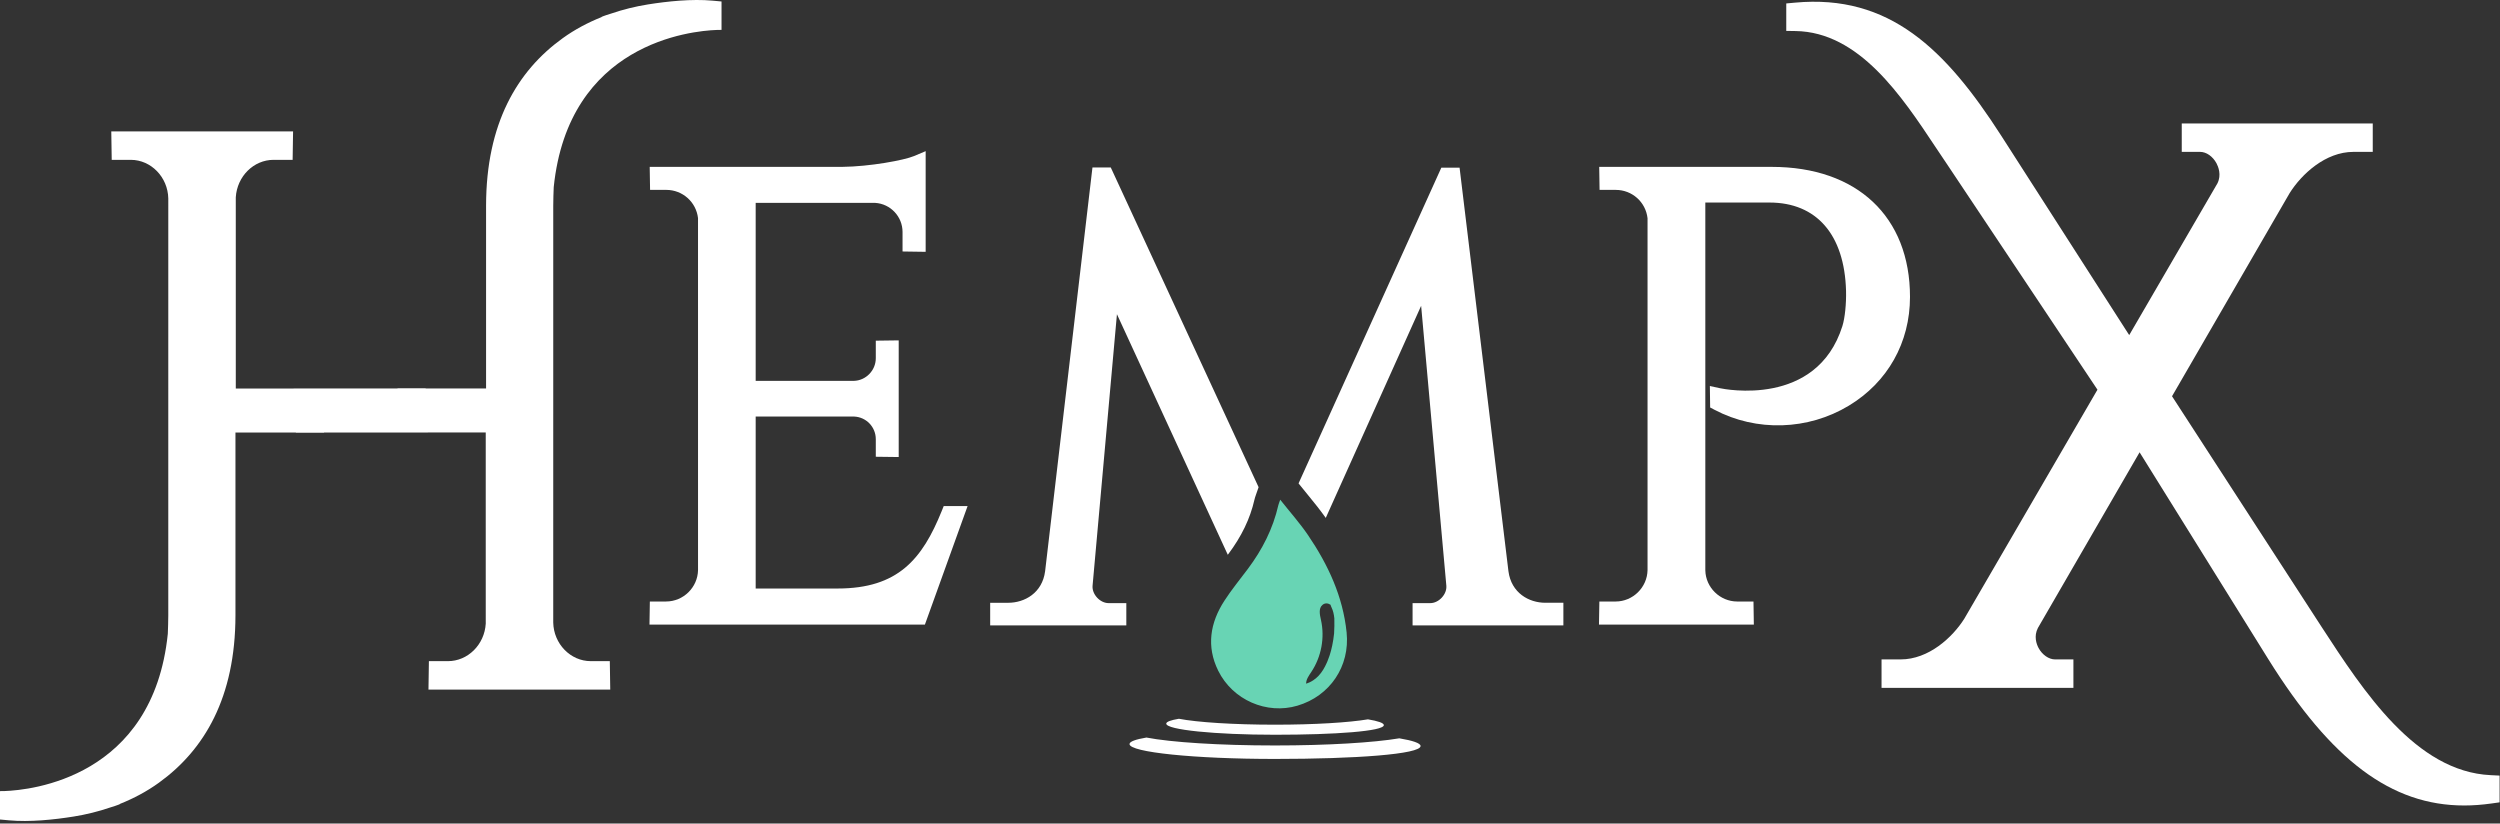
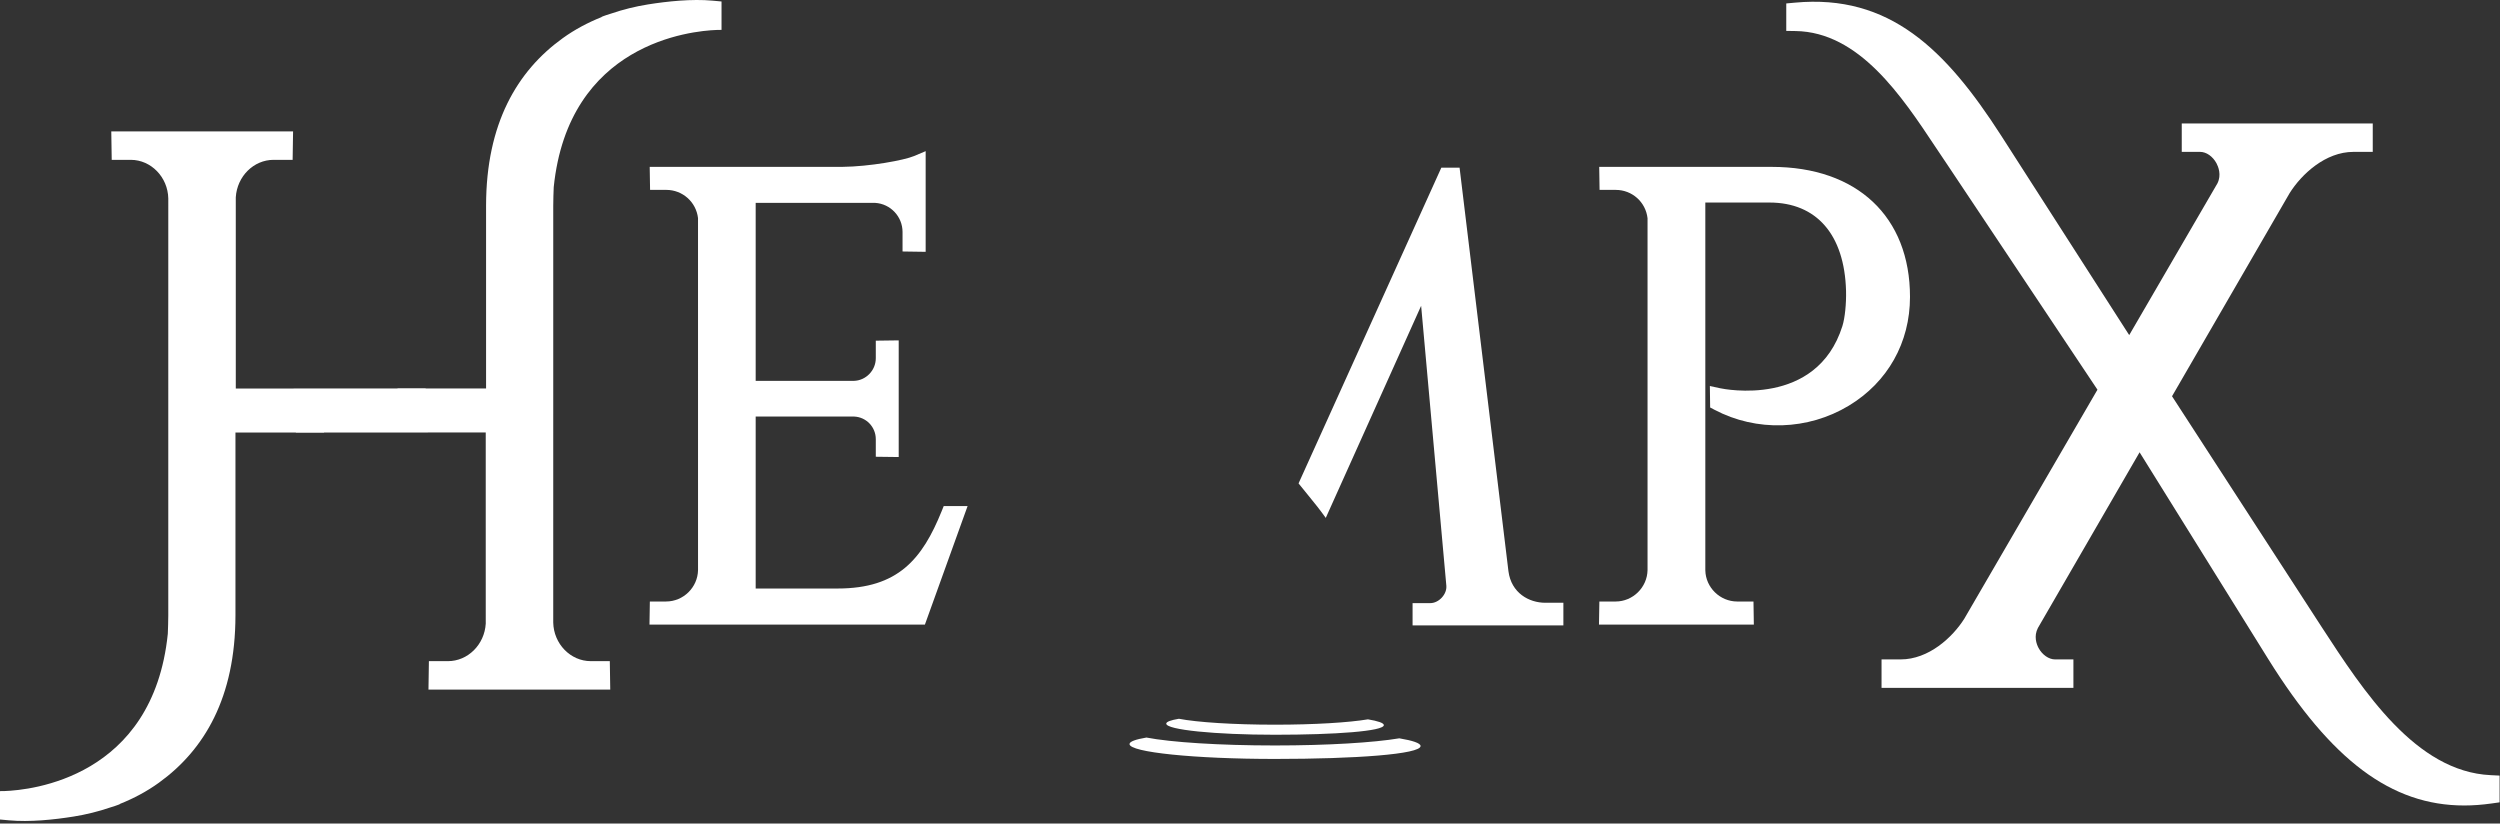
<svg xmlns="http://www.w3.org/2000/svg" width="170px" height="56px" viewBox="0 0 170 56" version="1.1">
  <rect x="0" y="0" width="170" height="56" fill="#333333" stroke="none" />
  <title>Logo/Name</title>
  <g id="Homepage" stroke="none" stroke-width="1" fill="none" fill-rule="evenodd">
    <g id="Athlete-Landing-Page-Copy" transform="translate(-260, -24)">
      <g id="Navigation/Desktop/Ghost">
        <g id="Navigation/Desktop/Normal">
          <g>
            <g id="Logo/Words" transform="translate(260, 24)">
              <g id="Group-19">
                <path d="M95.154,50.205 C93.418,50.497 90.288,50.692 86.703,50.692 C82.908,50.692 79.616,50.474 77.956,50.153 C77.225,50.277 76.807,50.425 76.807,50.596 C76.807,51.155 81.238,51.608 86.703,51.608 C92.168,51.608 96.599,51.288 96.599,50.729 C96.599,50.537 96.065,50.358 95.154,50.205" id="Fill-1" fill="#FFFFFF" />
                <path d="M93.021,48.915 C91.723,49.133 89.383,49.279 86.703,49.279 C83.866,49.279 81.405,49.115 80.164,48.876 C79.617,48.969 79.305,49.079 79.305,49.207 C79.305,49.625 82.617,49.963 86.703,49.963 C90.789,49.963 94.101,49.724 94.101,49.307 C94.101,49.163 93.702,49.029 93.021,48.915" id="Fill-3" fill="#FFFFFF" />
-                 <path d="M90.719,43.072 C90.662,43.637 90.54,44.19 90.414,44.569 C90.371,44.701 90.323,44.827 90.273,44.95 C90.258,44.988 90.241,45.026 90.224,45.063 C89.924,45.75 89.505,46.268 88.818,46.492 C88.807,46.211 89.003,45.941 89.166,45.697 C89.852,44.67 90.096,43.359 89.825,42.154 C89.747,41.804 89.651,41.375 89.92,41.14 C90.097,40.984 90.305,41.012 90.475,41.122 C90.494,41.184 90.515,41.247 90.546,41.31 C90.647,41.514 90.707,41.769 90.735,42.048 C90.745,42.389 90.738,42.73 90.719,43.072 M91.57,43.006 C91.32,40.559 90.312,38.405 88.956,36.403 C88.4,35.582 87.733,34.837 87.054,33.979 C86.978,34.202 86.943,34.279 86.925,34.359 C86.562,35.956 85.834,37.378 84.857,38.681 C84.318,39.401 83.745,40.099 83.258,40.851 C82.287,42.349 82.025,43.956 82.835,45.602 C83.823,47.609 86.141,48.603 88.226,47.986 C90.443,47.331 91.805,45.304 91.57,43.006" id="Fill-5" fill="#68D4B4" />
                <path d="M64.03,34.766 C62.715,38.01 61.074,40.019 56.957,40.019 L51.386,40.019 L51.386,28.326 L58.074,28.325 C58.904,28.358 59.554,29.034 59.554,29.865 L59.554,31.059 L61.112,31.078 L61.112,23.145 L59.554,23.166 L59.554,24.359 C59.554,25.193 58.875,25.883 58.053,25.899 L51.386,25.899 L51.386,13.797 L59.511,13.796 C60.555,13.859 61.373,14.729 61.373,15.776 L61.373,17.101 L62.945,17.124 L62.945,10.278 L62.154,10.612 C61.482,10.895 59.134,11.329 57.271,11.347 L44.18,11.347 L44.205,12.912 L45.307,12.912 C46.413,12.912 47.336,13.733 47.465,14.828 L47.466,38.768 C47.443,39.945 46.468,40.902 45.292,40.902 L44.19,40.902 L44.165,42.471 L62.894,42.471 L65.797,34.411 L64.174,34.411 L64.03,34.766 Z" id="Fill-7" fill="#FFFFFF" />
                <path d="M120.482,11.348 L108.747,11.347 L108.771,12.913 L109.874,12.913 C110.985,12.913 111.909,13.74 112.033,14.841 L112.033,38.768 C112.01,39.946 111.035,40.903 109.859,40.903 L108.757,40.903 L108.731,42.472 L119.261,42.472 L119.237,40.903 L118.134,40.903 C116.958,40.903 115.984,39.946 115.962,38.78 L115.962,13.773 L120.328,13.773 C123.53,13.773 125.427,15.961 125.531,19.775 C125.554,20.649 125.452,21.634 125.283,22.172 C123.532,27.73 117.237,26.458 116.97,26.401 L116.271,26.25 L116.29,27.709 L116.59,27.867 C119.442,29.371 122.94,29.264 125.719,27.587 C128.364,25.991 129.88,23.295 129.88,20.19 C129.88,14.736 126.279,11.348 120.482,11.348" id="Fill-9" fill="#FFFFFF" />
                <path d="M169.359,52.71 C164.271,52.466 160.725,47.017 157.875,42.639 L147.698,26.945 L155.696,13.131 C156.51,11.838 158.134,10.328 160.03,10.328 L161.347,10.328 L161.347,8.395 L148.359,8.395 L148.359,10.328 L149.609,10.328 C150.03,10.328 150.466,10.632 150.721,11.103 C150.837,11.319 151.075,11.888 150.786,12.467 L144.786,22.787 L136.075,9.214 C132.309,3.359 128.487,-0.418 122.054,0.18 L121.466,0.234 L121.466,2.101 L122.099,2.111 C126.425,2.178 129.311,6.527 131.63,10.021 C131.919,10.456 132.199,10.877 132.47,11.274 L142.627,26.499 L133.57,42.076 C132.764,43.351 131.147,44.84 129.245,44.84 L127.945,44.84 L127.945,46.774 L140.992,46.774 L140.992,44.84 L139.743,44.84 C139.32,44.84 138.869,44.526 138.62,44.059 C138.479,43.794 138.289,43.262 138.578,42.701 L145.492,30.756 L154.254,44.838 C158.535,51.7 162.604,54.773 167.566,54.773 C168.168,54.773 168.783,54.727 169.413,54.638 L169.972,54.559 L169.972,52.74 L169.359,52.71 Z" id="Fill-11" fill="#FFFFFF" />
-                 <path d="M74.287,11.387 L71.068,38.842 C70.876,40.325 69.67,40.989 68.56,40.989 L67.332,40.989 L67.332,42.528 L76.59,42.528 L76.59,41.012 L75.377,41.012 C75.105,41.011 74.813,40.87 74.598,40.634 C74.381,40.395 74.27,40.101 74.295,39.826 L75.952,21.366 L83.49,37.725 C83.501,37.711 83.512,37.696 83.523,37.681 C84.428,36.474 85.009,35.267 85.3,33.989 C85.323,33.887 85.354,33.784 85.416,33.612 L85.477,33.438 L85.584,33.128 L75.532,11.387 L74.287,11.387 Z" id="Fill-13" fill="#FFFFFF" />
                <path d="M102.574,38.843 L99.251,11.4 L98.011,11.4 L88.302,32.87 L88.361,32.945 C88.571,33.21 88.78,33.465 88.985,33.714 C89.379,34.193 89.778,34.692 90.152,35.218 L96.637,20.795 L98.351,39.826 C98.375,40.1 98.265,40.394 98.047,40.633 C97.832,40.869 97.54,41.011 97.269,41.012 L96.055,41.012 L96.055,42.528 L106.31,42.528 L106.31,40.988 L105.082,40.988 C103.973,40.988 102.767,40.325 102.574,38.843" id="Fill-15" fill="#FFFFFF" />
                <path d="M40.173,44.958 C38.793,44.958 37.65,43.781 37.62,42.333 L37.621,13.976 C37.624,13.544 37.636,13.132 37.653,12.729 C38.658,2.926 46.988,2.1 48.738,2.037 L49.064,2.032 L49.064,0.101 L48.457,0.045 C47.048,-0.086 45.384,0.09 44.055,0.302 C43.206,0.438 42.37,0.645 41.559,0.922 C41.559,0.922 40.875,1.128 40.893,1.168 C39.964,1.54 39.077,2.011 38.261,2.6 C35.156,4.838 33.062,8.411 33.053,13.97 L33.053,26.416 L28.946,26.416 C28.945,26.411 28.945,26.406 28.945,26.401 L27.034,26.401 C27.032,26.406 27.03,26.411 27.028,26.416 L19.966,26.416 C19.966,26.418 19.966,26.42 19.966,26.421 L16.034,26.421 L16.033,13.417 C16.122,11.988 17.251,10.869 18.604,10.869 L19.899,10.869 L19.929,8.935 L7.567,8.935 L7.597,10.869 L8.892,10.869 C10.271,10.869 11.414,12.046 11.444,13.494 L11.443,41.851 C11.44,42.283 11.428,42.695 11.411,43.098 C10.406,52.901 2.076,53.727 0.326,53.791 L0,53.796 L0,55.726 L0.607,55.782 C2.016,55.913 3.68,55.738 5.009,55.525 C5.858,55.389 6.694,55.182 7.505,54.905 C7.505,54.905 8.189,54.699 8.171,54.659 C9.1,54.287 9.987,53.816 10.803,53.227 C13.909,50.989 16.002,47.416 16.011,41.857 L16.011,29.411 L20.119,29.411 C20.119,29.416 20.119,29.421 20.119,29.426 L22.03,29.426 L22.036,29.411 L29.098,29.411 C29.098,29.409 29.098,29.408 29.098,29.406 L33.03,29.406 L33.031,42.41 C32.943,43.839 31.813,44.958 30.46,44.958 L29.165,44.958 L29.136,46.892 L41.497,46.892 L41.467,44.958 L40.173,44.958 Z" id="Fill-17" fill="#FFFFFF" />
              </g>
            </g>
          </g>
        </g>
      </g>
    </g>
  </g>
</svg>